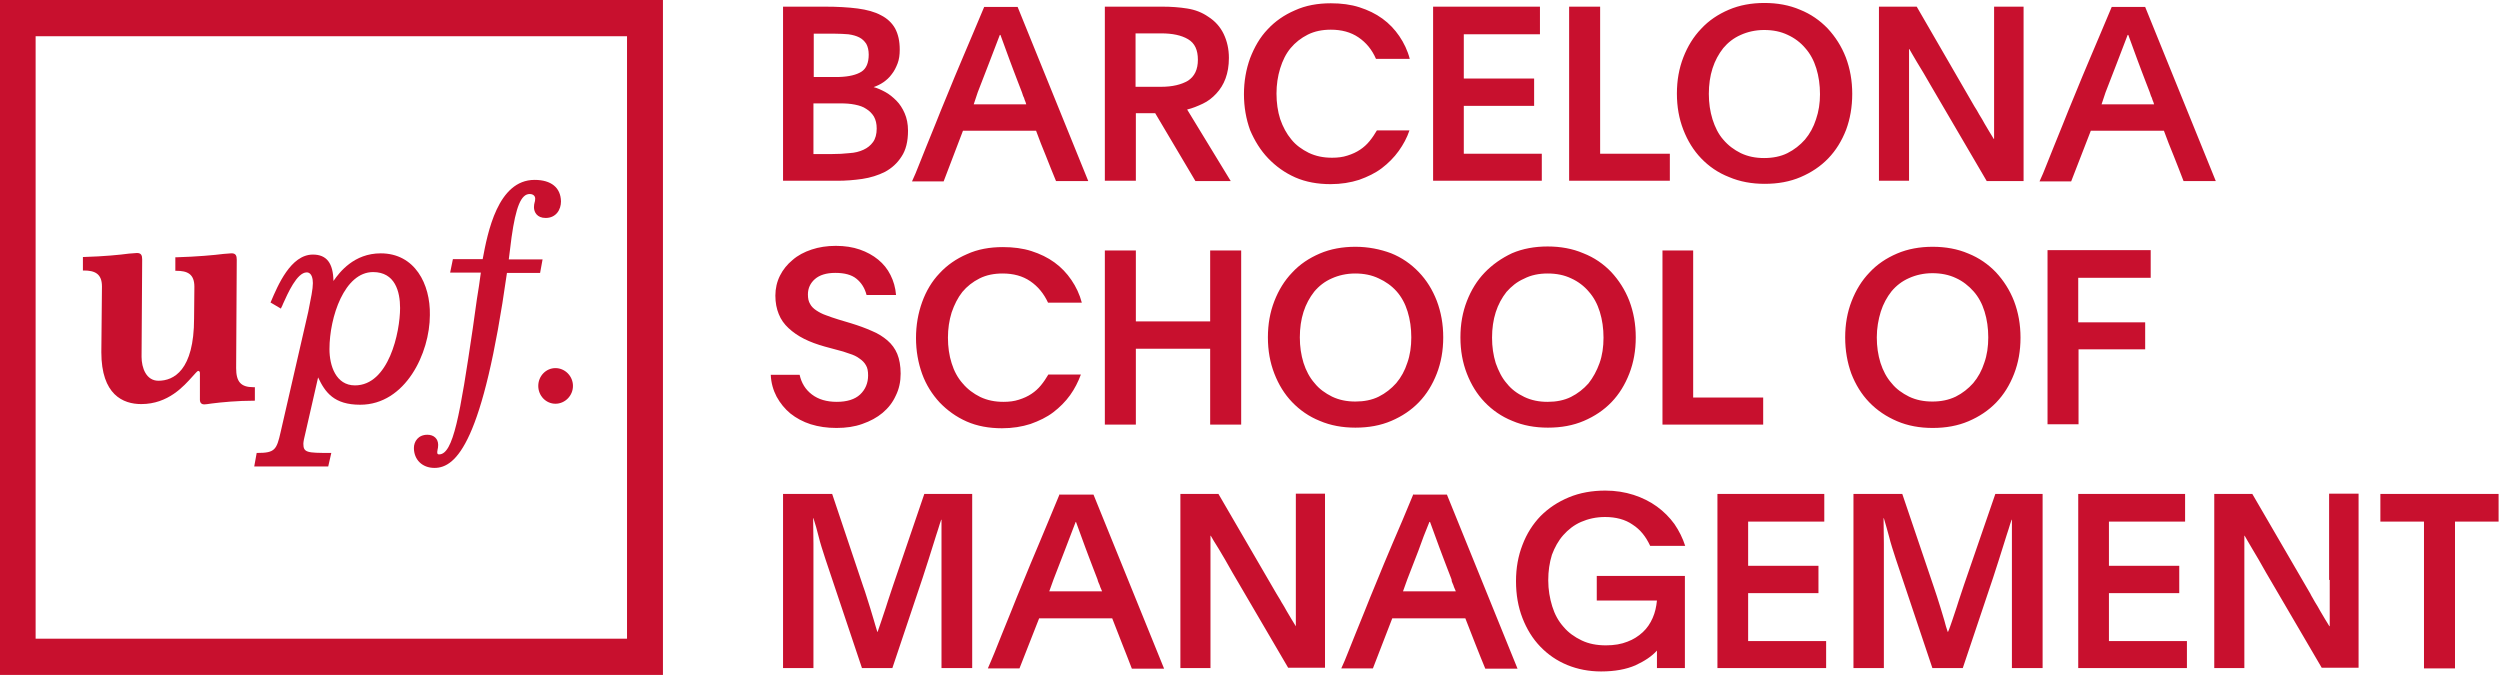
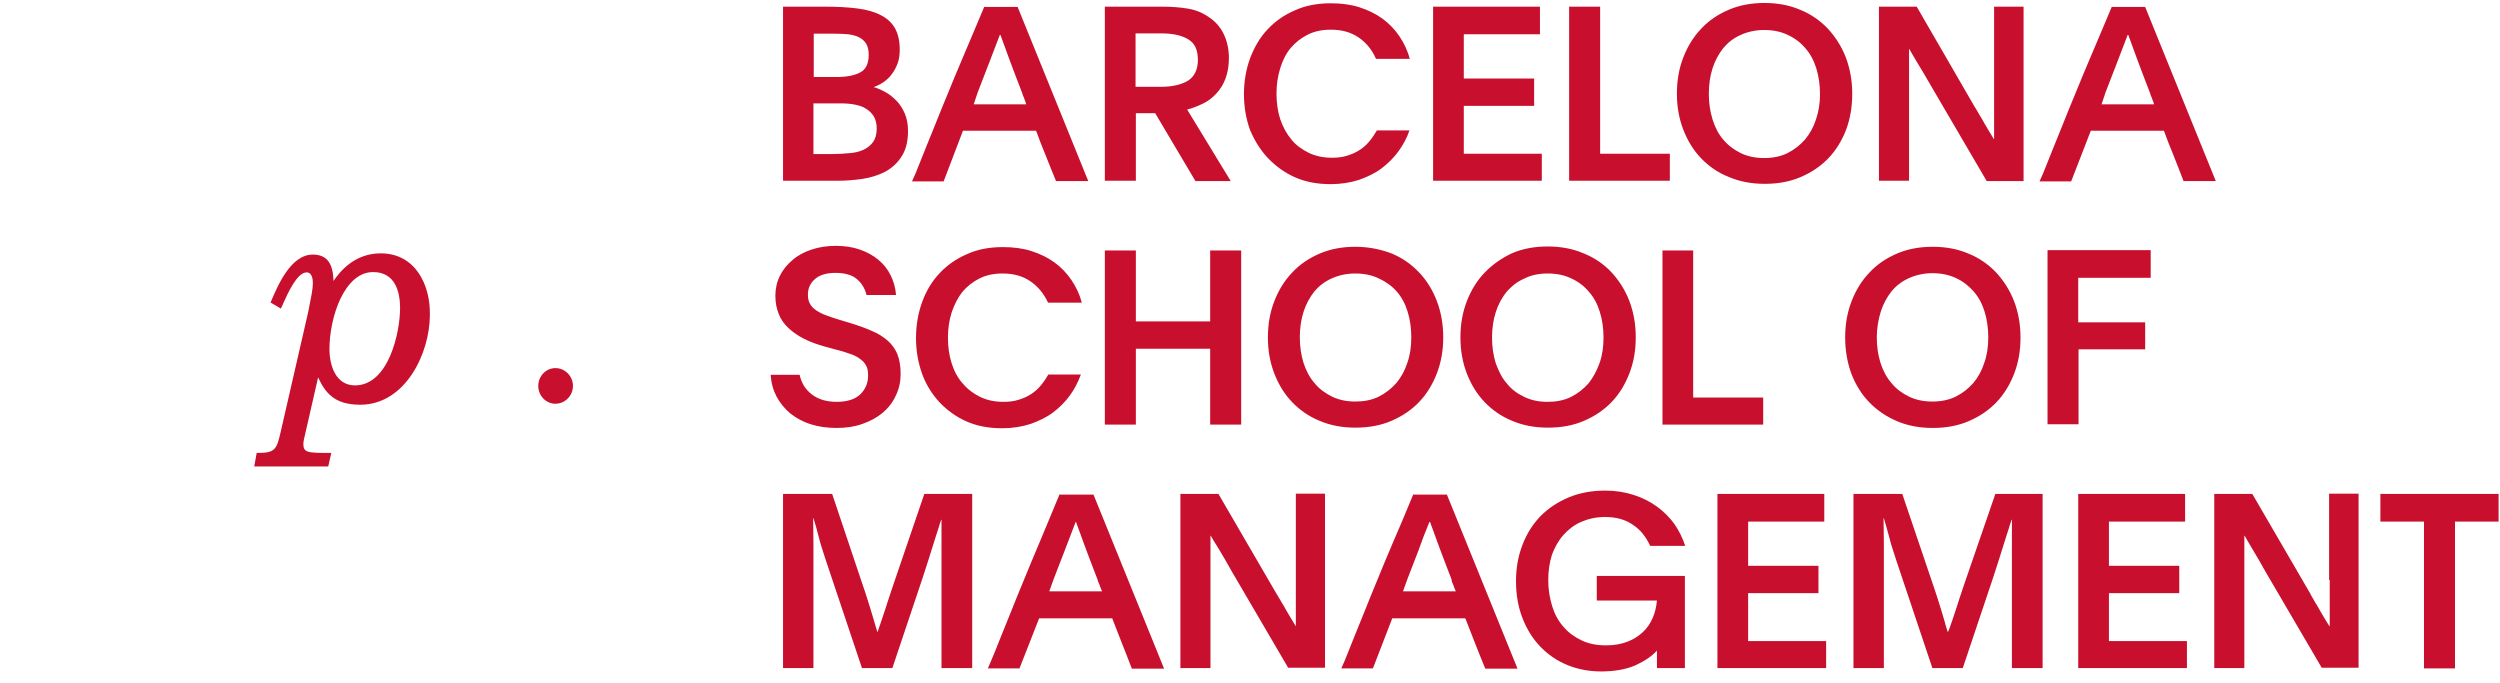
<svg xmlns="http://www.w3.org/2000/svg" width="271" height="74" viewBox="0 0 271 74" fill="none">
-   <path d="M27.462 41.972C26.097 41.972 25.598 41.372 25.598 39.908L25.664 28.157C25.664 27.724 25.564 27.458 25.098 27.458C24.965 27.458 24.666 27.491 24.233 27.525C23.201 27.658 21.337 27.824 19.107 27.891H19.007V29.355H19.107C20.305 29.355 21.071 29.688 21.071 31.087L21.038 34.515C21.038 40.174 18.808 41.273 17.177 41.273C15.845 41.273 15.346 39.874 15.346 38.676L15.412 28.124C15.412 27.691 15.312 27.425 14.847 27.425C14.713 27.425 14.447 27.458 13.981 27.491C12.982 27.625 11.318 27.791 9.088 27.858H8.988V29.322H9.088C10.253 29.322 11.052 29.655 11.052 31.053L10.985 38.177C10.985 42.804 13.349 43.802 15.312 43.802C18.242 43.802 19.939 41.839 20.871 40.806C21.137 40.507 21.404 40.207 21.47 40.207C21.504 40.207 21.67 40.207 21.67 40.44V43.336C21.67 43.769 21.97 43.836 22.136 43.836C22.269 43.836 22.535 43.802 22.968 43.736C24 43.603 25.764 43.436 27.528 43.436H27.628V41.972H27.462Z" fill="#C8102E" />
-   <path d="M57.948 19.5C53.954 19.5 52.856 25.225 52.323 28.088H49.094L48.795 29.552H52.123L51.924 30.983C51.757 31.949 51.624 32.914 51.491 33.879L51.258 35.544C49.86 45.03 49.128 49.257 47.597 49.257C47.43 49.257 47.397 49.191 47.397 48.991C47.397 48.924 47.43 48.858 47.43 48.758C47.464 48.625 47.497 48.458 47.497 48.225C47.497 47.56 47.031 47.127 46.332 47.127C45.333 47.127 44.867 47.859 44.867 48.558C44.867 49.823 45.766 50.722 47.097 50.722C49.461 50.722 52.356 47.959 54.953 29.585H58.547L58.814 28.121H55.152L55.452 25.724C55.918 22.429 56.484 21.031 57.416 21.031C57.782 21.031 58.015 21.231 58.015 21.53C58.015 21.73 57.982 21.863 57.948 21.963C57.915 22.096 57.882 22.229 57.882 22.462C57.882 22.995 58.215 23.627 59.147 23.627C60.278 23.627 60.811 22.729 60.811 21.83C60.778 20.332 59.746 19.5 57.948 19.5Z" fill="#C8102E" />
  <path d="M60.212 39.903C59.18 39.903 58.348 40.769 58.348 41.834C58.348 42.899 59.18 43.765 60.212 43.765C61.244 43.765 62.109 42.899 62.109 41.834C62.109 40.769 61.244 39.903 60.212 39.903Z" fill="#C8102E" />
-   <path d="M3.861 69.234H67.969V3.928H3.861V69.234ZM71.863 73.162H0V0H71.863V73.162Z" fill="#C8102E" />
  <path d="M43.369 33.388C43.369 36.017 42.138 41.776 38.476 41.776C36.413 41.776 35.714 39.645 35.714 37.848C35.714 34.353 37.344 29.493 40.44 29.493C42.837 29.493 43.369 31.624 43.369 33.388ZM41.272 27.463C38.376 27.463 36.812 29.493 36.146 30.459C36.113 28.528 35.414 27.596 33.916 27.596C31.52 27.596 30.122 30.925 29.356 32.722L29.323 32.789L30.454 33.454L30.488 33.354C30.554 33.255 30.621 33.088 30.687 32.922C31.187 31.823 32.185 29.527 33.25 29.527C33.816 29.527 33.916 30.259 33.916 30.692C33.916 31.324 33.716 32.289 33.417 33.787L30.421 46.835C29.988 48.766 29.789 49.099 27.891 49.099H27.825L27.559 50.563H35.58L35.913 49.099H35.78C33.284 49.099 32.884 49.065 32.884 48.1C32.884 47.9 32.984 47.401 33.084 47.035L34.482 40.91C35.248 42.541 36.213 43.873 39.042 43.873C43.968 43.873 46.598 38.247 46.598 34.153C46.664 30.791 44.967 27.463 41.272 27.463Z" fill="#C8102E" />
  <path d="M114.872 53.546C114.04 55.577 113.275 57.374 112.642 58.905C111.977 60.47 111.411 61.834 110.911 63.066C110.412 64.264 109.979 65.329 109.613 66.261C109.247 67.16 108.914 67.992 108.615 68.725C108.315 69.457 108.049 70.123 107.816 70.722C107.583 71.321 107.317 71.887 107.084 72.453H110.512L112.642 67.027H120.564C120.93 67.926 121.263 68.858 121.629 69.757C121.996 70.655 122.328 71.554 122.695 72.486H126.189L118.534 53.613H114.872V53.546ZM119.1 63.199C119.166 63.332 119.233 63.499 119.266 63.632C119.333 63.798 119.399 63.965 119.466 64.098H113.741L114.207 62.8C114.606 61.768 115.006 60.736 115.405 59.704C115.804 58.672 116.204 57.607 116.603 56.575H116.637C116.803 57.041 117.003 57.607 117.269 58.306C117.535 59.005 117.768 59.704 118.035 60.37C118.334 61.136 118.634 61.968 118.967 62.8C119 62.933 119.033 63.066 119.1 63.199ZM96.832 63.399C96.732 63.699 96.599 64.098 96.466 64.497C96.332 64.93 96.166 65.363 96.033 65.829C95.866 66.295 95.733 66.761 95.567 67.227C95.4 67.693 95.267 68.126 95.134 68.492H95.101C94.968 68.092 94.868 67.693 94.735 67.26C94.602 66.827 94.468 66.395 94.335 65.929C94.202 65.496 94.069 65.063 93.936 64.664C93.803 64.264 93.703 63.898 93.57 63.565L90.208 53.546H84.882V72.419H88.177V62.533C88.177 61.202 88.177 60.004 88.177 58.939C88.177 57.873 88.144 56.941 88.144 56.176H88.177C88.377 56.808 88.577 57.474 88.743 58.173C88.91 58.872 89.176 59.671 89.476 60.603L93.437 72.419H96.732L100.027 62.6C100.227 61.934 100.46 61.302 100.66 60.636C100.859 59.971 101.059 59.371 101.225 58.839C101.392 58.273 101.558 57.807 101.691 57.374C101.825 56.941 101.924 56.609 102.024 56.342H102.058C102.058 56.742 102.058 57.174 102.058 57.707C102.058 58.24 102.058 58.805 102.058 59.371C102.058 59.97 102.058 60.57 102.058 61.169C102.058 61.768 102.058 62.3 102.058 62.8V72.419H105.386V53.546H100.194L96.832 63.399ZM169.461 58.007C169.993 57.407 170.626 56.908 171.391 56.575C172.157 56.242 173.022 56.043 173.987 56.043C175.152 56.043 176.184 56.309 176.983 56.875C177.815 57.407 178.414 58.173 178.88 59.172H182.675C182.409 58.339 182.009 57.541 181.51 56.808C180.977 56.076 180.345 55.444 179.613 54.911C178.88 54.378 178.015 53.946 177.083 53.646C176.151 53.347 175.119 53.18 174.021 53.18C172.589 53.18 171.258 53.413 170.06 53.912C168.861 54.412 167.863 55.077 166.997 55.943C166.165 56.808 165.5 57.84 165.034 59.072C164.568 60.27 164.335 61.568 164.335 62.999C164.335 64.464 164.568 65.796 165.034 66.994C165.5 68.192 166.132 69.224 166.964 70.089C167.796 70.955 168.762 71.621 169.893 72.087C171.025 72.552 172.257 72.785 173.555 72.785C175.053 72.785 176.284 72.552 177.283 72.12C178.281 71.654 179.047 71.154 179.613 70.522V72.419H182.642V62.434H173.089V65.097H179.613C179.546 65.762 179.413 66.395 179.147 66.994C178.88 67.593 178.548 68.092 178.082 68.525C177.616 68.958 177.05 69.324 176.417 69.557C175.752 69.823 174.986 69.956 174.087 69.956C173.089 69.956 172.223 69.79 171.458 69.424C170.692 69.058 170.026 68.591 169.494 67.959C168.928 67.327 168.529 66.594 168.262 65.729C167.996 64.864 167.83 63.931 167.83 62.9C167.83 61.901 167.963 61.002 168.229 60.137C168.529 59.338 168.928 58.606 169.461 58.007ZM140.469 62.866C140.469 63.798 140.469 64.697 140.469 65.629C140.469 66.561 140.469 67.293 140.469 67.859V67.892C140.336 67.693 140.203 67.427 140.003 67.127C139.837 66.827 139.637 66.528 139.47 66.228C139.304 65.895 139.104 65.596 138.905 65.263C138.738 64.93 138.538 64.664 138.372 64.364L132.081 53.546H127.954V72.419H131.216V62.7C131.216 62.101 131.216 61.502 131.216 60.903C131.216 60.303 131.216 59.737 131.216 59.238V58.073H131.249C131.382 58.339 131.682 58.805 132.114 59.505C132.547 60.203 133.013 61.036 133.579 62.034L139.637 72.386H143.631V53.513H140.469V62.866ZM212.898 63.399C212.798 63.699 212.665 64.098 212.532 64.497C212.399 64.93 212.232 65.363 212.099 65.829C211.933 66.295 211.8 66.761 211.633 67.227C211.467 67.693 211.334 68.126 211.167 68.492H211.134C211.001 68.092 210.868 67.693 210.768 67.26C210.635 66.827 210.502 66.395 210.368 65.929C210.235 65.496 210.102 65.063 209.969 64.664C209.836 64.264 209.703 63.898 209.603 63.565L206.208 53.546H200.915V72.419H204.211V62.533C204.211 61.202 204.211 60.004 204.211 58.939C204.211 57.873 204.177 56.941 204.177 56.176H204.211C204.41 56.808 204.577 57.474 204.777 58.173C204.943 58.872 205.209 59.671 205.509 60.603L209.47 72.419H212.765L216.06 62.6C216.26 61.934 216.493 61.302 216.693 60.636C216.892 59.971 217.092 59.371 217.259 58.839C217.425 58.273 217.591 57.807 217.725 57.374C217.858 56.941 217.958 56.609 218.057 56.342H218.091C218.091 56.742 218.091 57.174 218.091 57.707C218.091 58.24 218.091 58.805 218.091 59.371C218.091 59.97 218.091 60.57 218.091 61.169C218.091 61.768 218.091 62.3 218.091 62.8V72.419H221.419V53.546H216.293L212.898 63.399ZM228.609 64.298H236.231V61.335H228.609V56.542H236.864V53.546H225.28V72.419H237.063V69.49H228.609V64.298ZM258.033 53.546V56.542H262.76V72.453H266.122V56.542H270.848V53.546H258.033ZM252.541 62.866C252.541 63.798 252.541 64.697 252.541 65.629C252.541 66.561 252.541 67.293 252.541 67.859L252.508 67.892C252.375 67.693 252.242 67.427 252.042 67.127C251.875 66.827 251.676 66.528 251.509 66.228C251.343 65.895 251.143 65.596 250.943 65.263C250.777 64.93 250.577 64.664 250.444 64.364L244.153 53.546H240.026V72.419H243.288V62.7C243.288 62.101 243.288 61.502 243.288 60.903C243.288 60.303 243.288 59.737 243.288 59.238V58.073H243.321C243.454 58.339 243.754 58.805 244.153 59.505C244.586 60.203 245.052 61.036 245.618 62.034L251.676 72.386H255.67V53.513H252.475V62.866H252.541ZM153.217 53.546C152.385 55.577 151.62 57.374 150.954 58.905C150.288 60.47 149.722 61.834 149.223 63.066C148.724 64.264 148.291 65.329 147.925 66.261C147.559 67.16 147.226 67.992 146.926 68.725C146.627 69.457 146.36 70.123 146.127 70.722C145.894 71.321 145.661 71.887 145.395 72.453H148.824L150.921 67.027H158.843C159.209 67.926 159.542 68.858 159.908 69.757C160.274 70.655 160.607 71.554 161.006 72.486H164.501L156.845 53.613H153.217V53.546ZM157.445 63.199C157.511 63.332 157.578 63.499 157.611 63.632C157.678 63.798 157.744 63.965 157.811 64.098H152.086L152.552 62.8C152.951 61.768 153.35 60.736 153.75 59.704C154.116 58.672 154.515 57.607 154.948 56.575H155.015C155.181 57.041 155.381 57.607 155.647 58.306C155.913 59.005 156.146 59.704 156.413 60.37C156.712 61.136 157.012 61.968 157.345 62.8C157.345 62.933 157.378 63.066 157.445 63.199ZM189.498 64.298H197.121V61.335H189.498V56.542H197.753V53.546H186.17V72.419H197.953V69.49H189.498V64.298ZM146.926 26.751C145.528 26.751 144.23 26.984 143.065 27.483C141.9 27.983 140.902 28.648 140.07 29.547C139.237 30.413 138.605 31.445 138.139 32.643C137.673 33.841 137.44 35.139 137.44 36.571C137.44 38.002 137.673 39.3 138.139 40.498C138.605 41.697 139.237 42.728 140.07 43.594C140.902 44.459 141.9 45.158 143.065 45.624C144.23 46.124 145.528 46.357 146.926 46.357C148.358 46.357 149.656 46.124 150.821 45.624C151.986 45.125 152.984 44.459 153.816 43.594C154.649 42.728 155.281 41.697 155.747 40.498C156.213 39.3 156.446 38.002 156.446 36.571C156.446 35.139 156.213 33.841 155.747 32.609C155.281 31.411 154.649 30.379 153.783 29.481C152.951 28.615 151.952 27.916 150.787 27.45C149.622 27.017 148.324 26.751 146.926 26.751ZM151.387 31.578C151.919 32.177 152.319 32.909 152.585 33.775C152.851 34.64 152.984 35.572 152.984 36.571C152.984 37.569 152.851 38.501 152.552 39.333C152.285 40.165 151.886 40.898 151.353 41.53C150.821 42.129 150.188 42.629 149.456 42.995C148.724 43.361 147.858 43.527 146.926 43.527C145.994 43.527 145.162 43.361 144.397 42.995C143.664 42.629 142.999 42.163 142.499 41.53C141.967 40.931 141.567 40.165 141.301 39.333C141.035 38.468 140.902 37.569 140.902 36.571C140.902 35.572 141.035 34.64 141.301 33.808C141.567 32.976 141.967 32.243 142.466 31.611C142.965 31.012 143.598 30.512 144.363 30.18C145.096 29.847 145.961 29.647 146.893 29.647C147.858 29.647 148.69 29.814 149.456 30.18C150.188 30.512 150.854 30.979 151.387 31.578ZM180.212 27.151V46.024H191.129V43.094H183.54V27.151H180.212ZM160.94 29.547C160.107 30.413 159.475 31.445 159.009 32.643C158.543 33.841 158.31 35.139 158.31 36.571C158.31 38.002 158.543 39.3 159.009 40.498C159.475 41.697 160.107 42.728 160.94 43.594C161.772 44.459 162.77 45.158 163.935 45.624C165.1 46.124 166.398 46.357 167.796 46.357C169.228 46.357 170.526 46.124 171.691 45.624C172.856 45.125 173.854 44.459 174.686 43.594C175.519 42.728 176.151 41.697 176.617 40.498C177.083 39.3 177.316 38.002 177.316 36.571C177.316 35.139 177.083 33.841 176.617 32.609C176.151 31.411 175.485 30.379 174.653 29.481C173.821 28.615 172.822 27.916 171.624 27.45C170.459 26.951 169.161 26.718 167.763 26.718C166.365 26.718 165.067 26.951 163.902 27.45C162.77 27.983 161.772 28.682 160.94 29.547ZM167.763 29.647C168.728 29.647 169.56 29.814 170.326 30.18C171.058 30.512 171.724 31.012 172.223 31.611C172.756 32.21 173.155 32.942 173.422 33.808C173.688 34.673 173.821 35.605 173.821 36.604C173.821 37.602 173.688 38.534 173.388 39.367C173.089 40.199 172.689 40.931 172.19 41.563C171.657 42.163 171.025 42.662 170.293 43.028C169.56 43.394 168.695 43.56 167.763 43.56C166.831 43.56 165.999 43.394 165.233 43.028C164.468 42.662 163.835 42.196 163.336 41.563C162.804 40.964 162.437 40.199 162.138 39.367C161.872 38.501 161.738 37.602 161.738 36.604C161.738 35.605 161.872 34.673 162.138 33.841C162.404 33.009 162.804 32.277 163.303 31.644C163.835 31.045 164.435 30.546 165.2 30.213C165.966 29.814 166.831 29.647 167.763 29.647ZM134.544 46.024V27.151H131.182V34.84H123.127V27.151H119.765V46.024H123.127V37.802H131.182V46.024H134.544ZM104.321 31.644C104.82 31.045 105.453 30.546 106.185 30.18C106.917 29.814 107.749 29.647 108.681 29.647C109.846 29.647 110.845 29.913 111.677 30.479C112.509 31.045 113.142 31.811 113.608 32.809H117.269C117.036 31.91 116.637 31.078 116.137 30.346C115.638 29.614 115.039 28.981 114.307 28.449C113.574 27.916 112.742 27.517 111.81 27.217C110.878 26.918 109.846 26.785 108.715 26.785C107.283 26.785 105.985 27.017 104.82 27.55C103.655 28.049 102.657 28.748 101.858 29.614C101.026 30.479 100.393 31.544 99.96 32.743C99.528 33.941 99.295 35.239 99.295 36.637C99.295 38.035 99.528 39.333 99.96 40.532C100.393 41.73 101.059 42.762 101.858 43.627C102.69 44.492 103.655 45.191 104.787 45.691C105.919 46.19 107.217 46.423 108.615 46.423C109.746 46.423 110.778 46.257 111.71 45.957C112.642 45.624 113.474 45.225 114.173 44.692C114.872 44.16 115.505 43.527 116.004 42.828C116.503 42.129 116.87 41.397 117.169 40.598H113.641C113.408 40.998 113.142 41.397 112.842 41.763C112.542 42.129 112.21 42.429 111.81 42.695C111.411 42.961 110.978 43.161 110.445 43.328C109.946 43.494 109.38 43.56 108.781 43.56C107.849 43.56 107.017 43.394 106.251 43.028C105.519 42.662 104.887 42.196 104.354 41.563C103.822 40.964 103.422 40.232 103.156 39.367C102.89 38.534 102.757 37.602 102.757 36.604C102.757 35.639 102.89 34.74 103.156 33.874C103.455 33.009 103.822 32.277 104.321 31.644ZM232.503 34.94H225.28V30.113H233.136V27.117H221.952V45.99H225.314V37.869H232.537V34.94H232.503ZM85.681 44.825C86.314 45.325 87.046 45.724 87.878 45.99C88.743 46.257 89.642 46.39 90.674 46.39C91.706 46.39 92.638 46.257 93.47 45.957C94.335 45.658 95.068 45.258 95.667 44.759C96.299 44.226 96.765 43.627 97.098 42.895C97.464 42.163 97.63 41.364 97.63 40.498C97.63 39.666 97.497 38.934 97.264 38.368C97.031 37.802 96.665 37.303 96.199 36.903C95.733 36.504 95.167 36.138 94.502 35.871C93.836 35.572 93.104 35.306 92.238 35.039L90.907 34.64C90.408 34.474 89.942 34.34 89.542 34.174C89.143 34.041 88.777 33.841 88.477 33.641C88.177 33.442 87.945 33.209 87.811 32.942C87.645 32.676 87.578 32.343 87.578 31.91C87.578 31.245 87.845 30.679 88.344 30.246C88.843 29.814 89.576 29.581 90.541 29.581C91.539 29.581 92.305 29.78 92.837 30.213C93.37 30.646 93.736 31.212 93.936 31.977H97.131C97.065 31.178 96.865 30.479 96.532 29.814C96.199 29.148 95.767 28.615 95.201 28.149C94.635 27.683 93.969 27.317 93.204 27.051C92.438 26.785 91.573 26.651 90.607 26.651C89.642 26.651 88.777 26.785 87.978 27.051C87.179 27.317 86.48 27.683 85.914 28.183C85.348 28.648 84.882 29.214 84.549 29.88C84.216 30.546 84.05 31.278 84.05 32.044C84.05 32.809 84.183 33.475 84.416 34.041C84.649 34.64 85.015 35.139 85.481 35.572C85.947 36.005 86.513 36.404 87.179 36.737C87.845 37.07 88.577 37.336 89.409 37.569L90.641 37.902C91.173 38.035 91.639 38.168 92.072 38.335C92.505 38.468 92.871 38.634 93.17 38.867C93.47 39.067 93.703 39.3 93.869 39.599C94.036 39.866 94.102 40.232 94.102 40.698C94.102 41.53 93.803 42.229 93.237 42.762C92.671 43.294 91.806 43.56 90.707 43.56C89.609 43.56 88.71 43.294 88.011 42.762C87.312 42.229 86.879 41.53 86.68 40.631H83.551C83.584 41.497 83.817 42.296 84.183 42.995C84.583 43.727 85.082 44.326 85.681 44.825ZM205.642 45.657C206.807 46.157 208.105 46.39 209.503 46.39C210.934 46.39 212.232 46.157 213.397 45.657C214.562 45.158 215.561 44.492 216.393 43.627C217.225 42.762 217.858 41.73 218.324 40.532C218.79 39.333 219.023 38.035 219.023 36.604C219.023 35.172 218.79 33.874 218.324 32.643C217.858 31.445 217.192 30.413 216.36 29.514C215.528 28.648 214.529 27.95 213.364 27.483C212.199 26.984 210.901 26.751 209.503 26.751C208.105 26.751 206.807 26.984 205.642 27.483C204.477 27.983 203.478 28.648 202.646 29.547C201.814 30.413 201.182 31.445 200.716 32.643C200.25 33.841 200.017 35.139 200.017 36.571C200.017 38.002 200.25 39.3 200.682 40.498C201.148 41.697 201.781 42.728 202.613 43.594C203.478 44.492 204.477 45.158 205.642 45.657ZM203.878 33.775C204.144 32.942 204.544 32.21 205.043 31.578C205.542 30.979 206.175 30.479 206.94 30.146C207.672 29.814 208.538 29.614 209.47 29.614C210.402 29.614 211.267 29.78 212.033 30.146C212.765 30.479 213.397 30.979 213.93 31.578C214.463 32.177 214.862 32.909 215.128 33.775C215.395 34.64 215.528 35.572 215.528 36.571C215.528 37.569 215.395 38.501 215.095 39.333C214.829 40.165 214.429 40.898 213.897 41.53C213.364 42.129 212.732 42.629 211.999 42.995C211.234 43.361 210.402 43.527 209.47 43.527C208.538 43.527 207.706 43.361 206.94 42.995C206.208 42.629 205.542 42.163 205.043 41.53C204.51 40.931 204.111 40.165 203.845 39.333C203.578 38.468 203.445 37.569 203.445 36.571C203.445 35.572 203.612 34.64 203.878 33.775ZM206.94 9.909C206.94 9.309 206.94 8.744 206.94 8.144C206.94 7.545 206.94 6.979 206.94 6.48V5.315H206.973C207.107 5.581 207.406 6.047 207.805 6.746C208.238 7.445 208.737 8.278 209.303 9.276L215.361 19.628H219.356V0.722H216.16V10.042C216.16 10.974 216.16 11.872 216.16 12.804C216.16 13.736 216.16 14.469 216.16 15.035L216.127 15.068C215.994 14.868 215.861 14.602 215.661 14.302C215.494 14.003 215.295 13.703 215.128 13.404C214.962 13.071 214.762 12.771 214.562 12.438C214.396 12.105 214.196 11.806 214.03 11.54L207.772 0.722H203.678V19.595H206.94V9.909ZM226.645 14.169H234.567C234.9 15.101 235.266 16 235.632 16.899C235.998 17.797 236.331 18.696 236.697 19.628H240.192L232.537 0.755H228.909C228.043 2.785 227.311 4.583 226.645 6.114C225.979 7.678 225.414 9.043 224.914 10.275C224.415 11.473 223.982 12.538 223.616 13.47C223.25 14.369 222.917 15.201 222.618 15.933C222.318 16.666 222.052 17.331 221.819 17.93C221.586 18.53 221.353 19.096 221.086 19.661H224.515L226.645 14.169ZM228.243 10.008C228.642 8.977 229.042 7.945 229.441 6.913C229.84 5.881 230.24 4.816 230.639 3.784H230.706C230.872 4.25 231.072 4.816 231.338 5.515C231.605 6.214 231.838 6.913 232.104 7.579C232.403 8.344 232.703 9.176 233.036 10.008C233.069 10.142 233.136 10.275 233.169 10.408C233.236 10.541 233.302 10.674 233.335 10.841C233.402 11.007 233.469 11.14 233.502 11.307H227.81L228.243 10.008ZM181.044 16.666H173.455V0.722H170.093V19.595H181.011V16.666H181.044ZM123.094 12.272H125.224L129.585 19.628H133.412L128.686 11.872C129.252 11.739 129.818 11.506 130.383 11.24C130.949 10.974 131.415 10.608 131.848 10.142C132.281 9.676 132.614 9.143 132.847 8.511C133.08 7.878 133.213 7.146 133.213 6.28C133.213 5.315 133.013 4.45 132.647 3.684C132.281 2.919 131.715 2.286 130.983 1.82C130.317 1.354 129.551 1.055 128.686 0.921C127.854 0.788 126.955 0.722 126.023 0.722H119.765V19.595H123.127V12.272H123.094ZM123.094 3.618H125.857C127.088 3.618 128.053 3.817 128.786 4.25C129.518 4.683 129.851 5.415 129.851 6.48C129.851 7.545 129.485 8.278 128.786 8.744C128.053 9.176 127.088 9.409 125.857 9.409H123.094V3.618ZM167.131 16.666H158.676V11.473H166.299V8.511H158.676V3.717H166.931V0.722H155.348V19.595H167.131V16.666ZM93.47 19.395C94.369 19.262 95.201 18.996 95.933 18.63C96.665 18.23 97.264 17.698 97.73 16.965C98.196 16.266 98.429 15.334 98.429 14.169C98.429 13.437 98.296 12.804 98.063 12.272C97.83 11.739 97.531 11.273 97.165 10.907C96.798 10.541 96.399 10.208 95.966 9.975C95.534 9.742 95.101 9.542 94.701 9.443C95.068 9.309 95.434 9.143 95.767 8.91C96.099 8.677 96.399 8.411 96.665 8.045C96.931 7.712 97.131 7.312 97.298 6.88C97.464 6.447 97.531 5.948 97.531 5.382C97.531 4.45 97.364 3.717 97.031 3.085C96.698 2.486 96.166 1.987 95.5 1.654C94.835 1.288 93.969 1.055 92.971 0.921C91.939 0.788 90.774 0.722 89.442 0.722H84.882V19.595H90.774C91.672 19.595 92.538 19.528 93.47 19.395ZM88.177 3.651H90.474C91.04 3.651 91.539 3.684 91.972 3.717C92.438 3.784 92.804 3.884 93.137 4.05C93.47 4.217 93.703 4.45 93.903 4.749C94.069 5.049 94.169 5.448 94.169 5.914C94.169 6.813 93.903 7.445 93.37 7.778C92.837 8.111 92.039 8.311 90.973 8.344H88.211V3.651H88.177ZM88.177 16.699V11.207H91.107C91.672 11.207 92.172 11.24 92.671 11.34C93.17 11.44 93.57 11.573 93.903 11.806C94.235 12.006 94.535 12.305 94.735 12.638C94.934 13.004 95.034 13.404 95.034 13.936C95.034 14.535 94.901 15.035 94.635 15.401C94.369 15.767 94.036 16.033 93.603 16.233C93.17 16.433 92.671 16.566 92.072 16.599C91.473 16.666 90.84 16.699 90.175 16.699H88.177ZM200.782 10.175C200.782 8.744 200.549 7.445 200.083 6.214C199.617 5.016 198.952 3.984 198.119 3.085C197.287 2.22 196.289 1.521 195.124 1.055C193.959 0.555 192.661 0.322 191.263 0.322C189.865 0.322 188.566 0.555 187.401 1.055C186.237 1.554 185.238 2.22 184.406 3.118C183.574 3.984 182.941 5.016 182.475 6.214C182.009 7.412 181.776 8.71 181.776 10.142C181.776 11.573 182.009 12.871 182.475 14.069C182.941 15.268 183.574 16.299 184.406 17.165C185.238 18.03 186.236 18.729 187.435 19.195C188.6 19.695 189.898 19.928 191.296 19.928C192.727 19.928 194.025 19.695 195.19 19.195C196.355 18.696 197.354 18.03 198.186 17.165C199.018 16.299 199.651 15.268 200.117 14.069C200.549 12.904 200.782 11.606 200.782 10.175ZM196.855 12.938C196.588 13.77 196.189 14.502 195.656 15.134C195.124 15.734 194.491 16.233 193.759 16.599C193.027 16.965 192.161 17.132 191.229 17.132C190.297 17.132 189.465 16.965 188.7 16.599C187.967 16.233 187.335 15.767 186.802 15.134C186.27 14.535 185.904 13.77 185.637 12.938C185.371 12.072 185.238 11.173 185.238 10.175C185.238 9.176 185.371 8.244 185.637 7.412C185.904 6.58 186.303 5.848 186.802 5.215C187.302 4.616 187.934 4.117 188.7 3.784C189.432 3.451 190.297 3.251 191.229 3.251C192.195 3.251 193.027 3.418 193.792 3.784C194.525 4.117 195.19 4.616 195.69 5.215C196.222 5.814 196.622 6.547 196.888 7.412C197.154 8.278 197.287 9.21 197.287 10.208C197.287 11.173 197.154 12.072 196.855 12.938ZM104.387 14.169H112.309C112.642 15.101 113.008 16 113.375 16.899C113.741 17.797 114.074 18.696 114.473 19.628H117.968L110.312 0.755H106.684C105.819 2.785 105.086 4.583 104.421 6.114C103.755 7.678 103.189 9.043 102.69 10.275C102.191 11.473 101.758 12.538 101.392 13.47C101.026 14.369 100.693 15.201 100.393 15.933C100.094 16.666 99.827 17.331 99.594 17.93C99.361 18.53 99.128 19.096 98.862 19.661H102.291L104.387 14.169ZM105.985 10.008C106.385 8.977 106.784 7.945 107.183 6.913C107.583 5.881 107.982 4.816 108.382 3.784H108.448C108.615 4.25 108.814 4.816 109.081 5.515C109.347 6.214 109.58 6.913 109.846 7.579C110.146 8.344 110.445 9.176 110.778 10.008C110.812 10.142 110.878 10.275 110.911 10.408C110.978 10.541 111.045 10.674 111.078 10.841C111.144 11.007 111.211 11.14 111.244 11.307H105.552L105.985 10.008ZM137.473 17.165C138.305 18.03 139.271 18.729 140.402 19.229C141.534 19.728 142.832 19.961 144.23 19.961C145.362 19.961 146.394 19.794 147.326 19.495C148.258 19.162 149.09 18.763 149.789 18.23C150.488 17.698 151.12 17.065 151.62 16.366C152.119 15.667 152.518 14.935 152.785 14.136H149.256C149.023 14.535 148.757 14.935 148.457 15.301C148.158 15.667 147.825 15.967 147.426 16.233C147.026 16.499 146.593 16.699 146.061 16.865C145.562 17.032 144.996 17.098 144.397 17.098C143.465 17.098 142.633 16.932 141.867 16.566C141.135 16.2 140.469 15.734 139.97 15.101C139.47 14.502 139.071 13.77 138.771 12.904C138.505 12.072 138.372 11.14 138.372 10.142C138.372 9.176 138.505 8.278 138.771 7.412C139.038 6.547 139.404 5.814 139.903 5.215C140.402 4.616 141.035 4.117 141.767 3.751C142.499 3.385 143.332 3.218 144.264 3.218C145.428 3.218 146.427 3.484 147.259 4.05C148.091 4.616 148.724 5.382 149.156 6.38H152.818C152.585 5.482 152.185 4.649 151.686 3.917C151.187 3.185 150.588 2.552 149.855 2.02C149.123 1.487 148.291 1.088 147.359 0.788C146.427 0.489 145.395 0.356 144.264 0.356C142.832 0.356 141.534 0.589 140.369 1.121C139.204 1.62 138.206 2.319 137.407 3.185C136.575 4.05 135.975 5.115 135.509 6.314C135.077 7.512 134.844 8.81 134.844 10.208C134.844 11.606 135.077 12.904 135.509 14.103C136.009 15.268 136.641 16.299 137.473 17.165Z" fill="#C8102E" />
</svg>